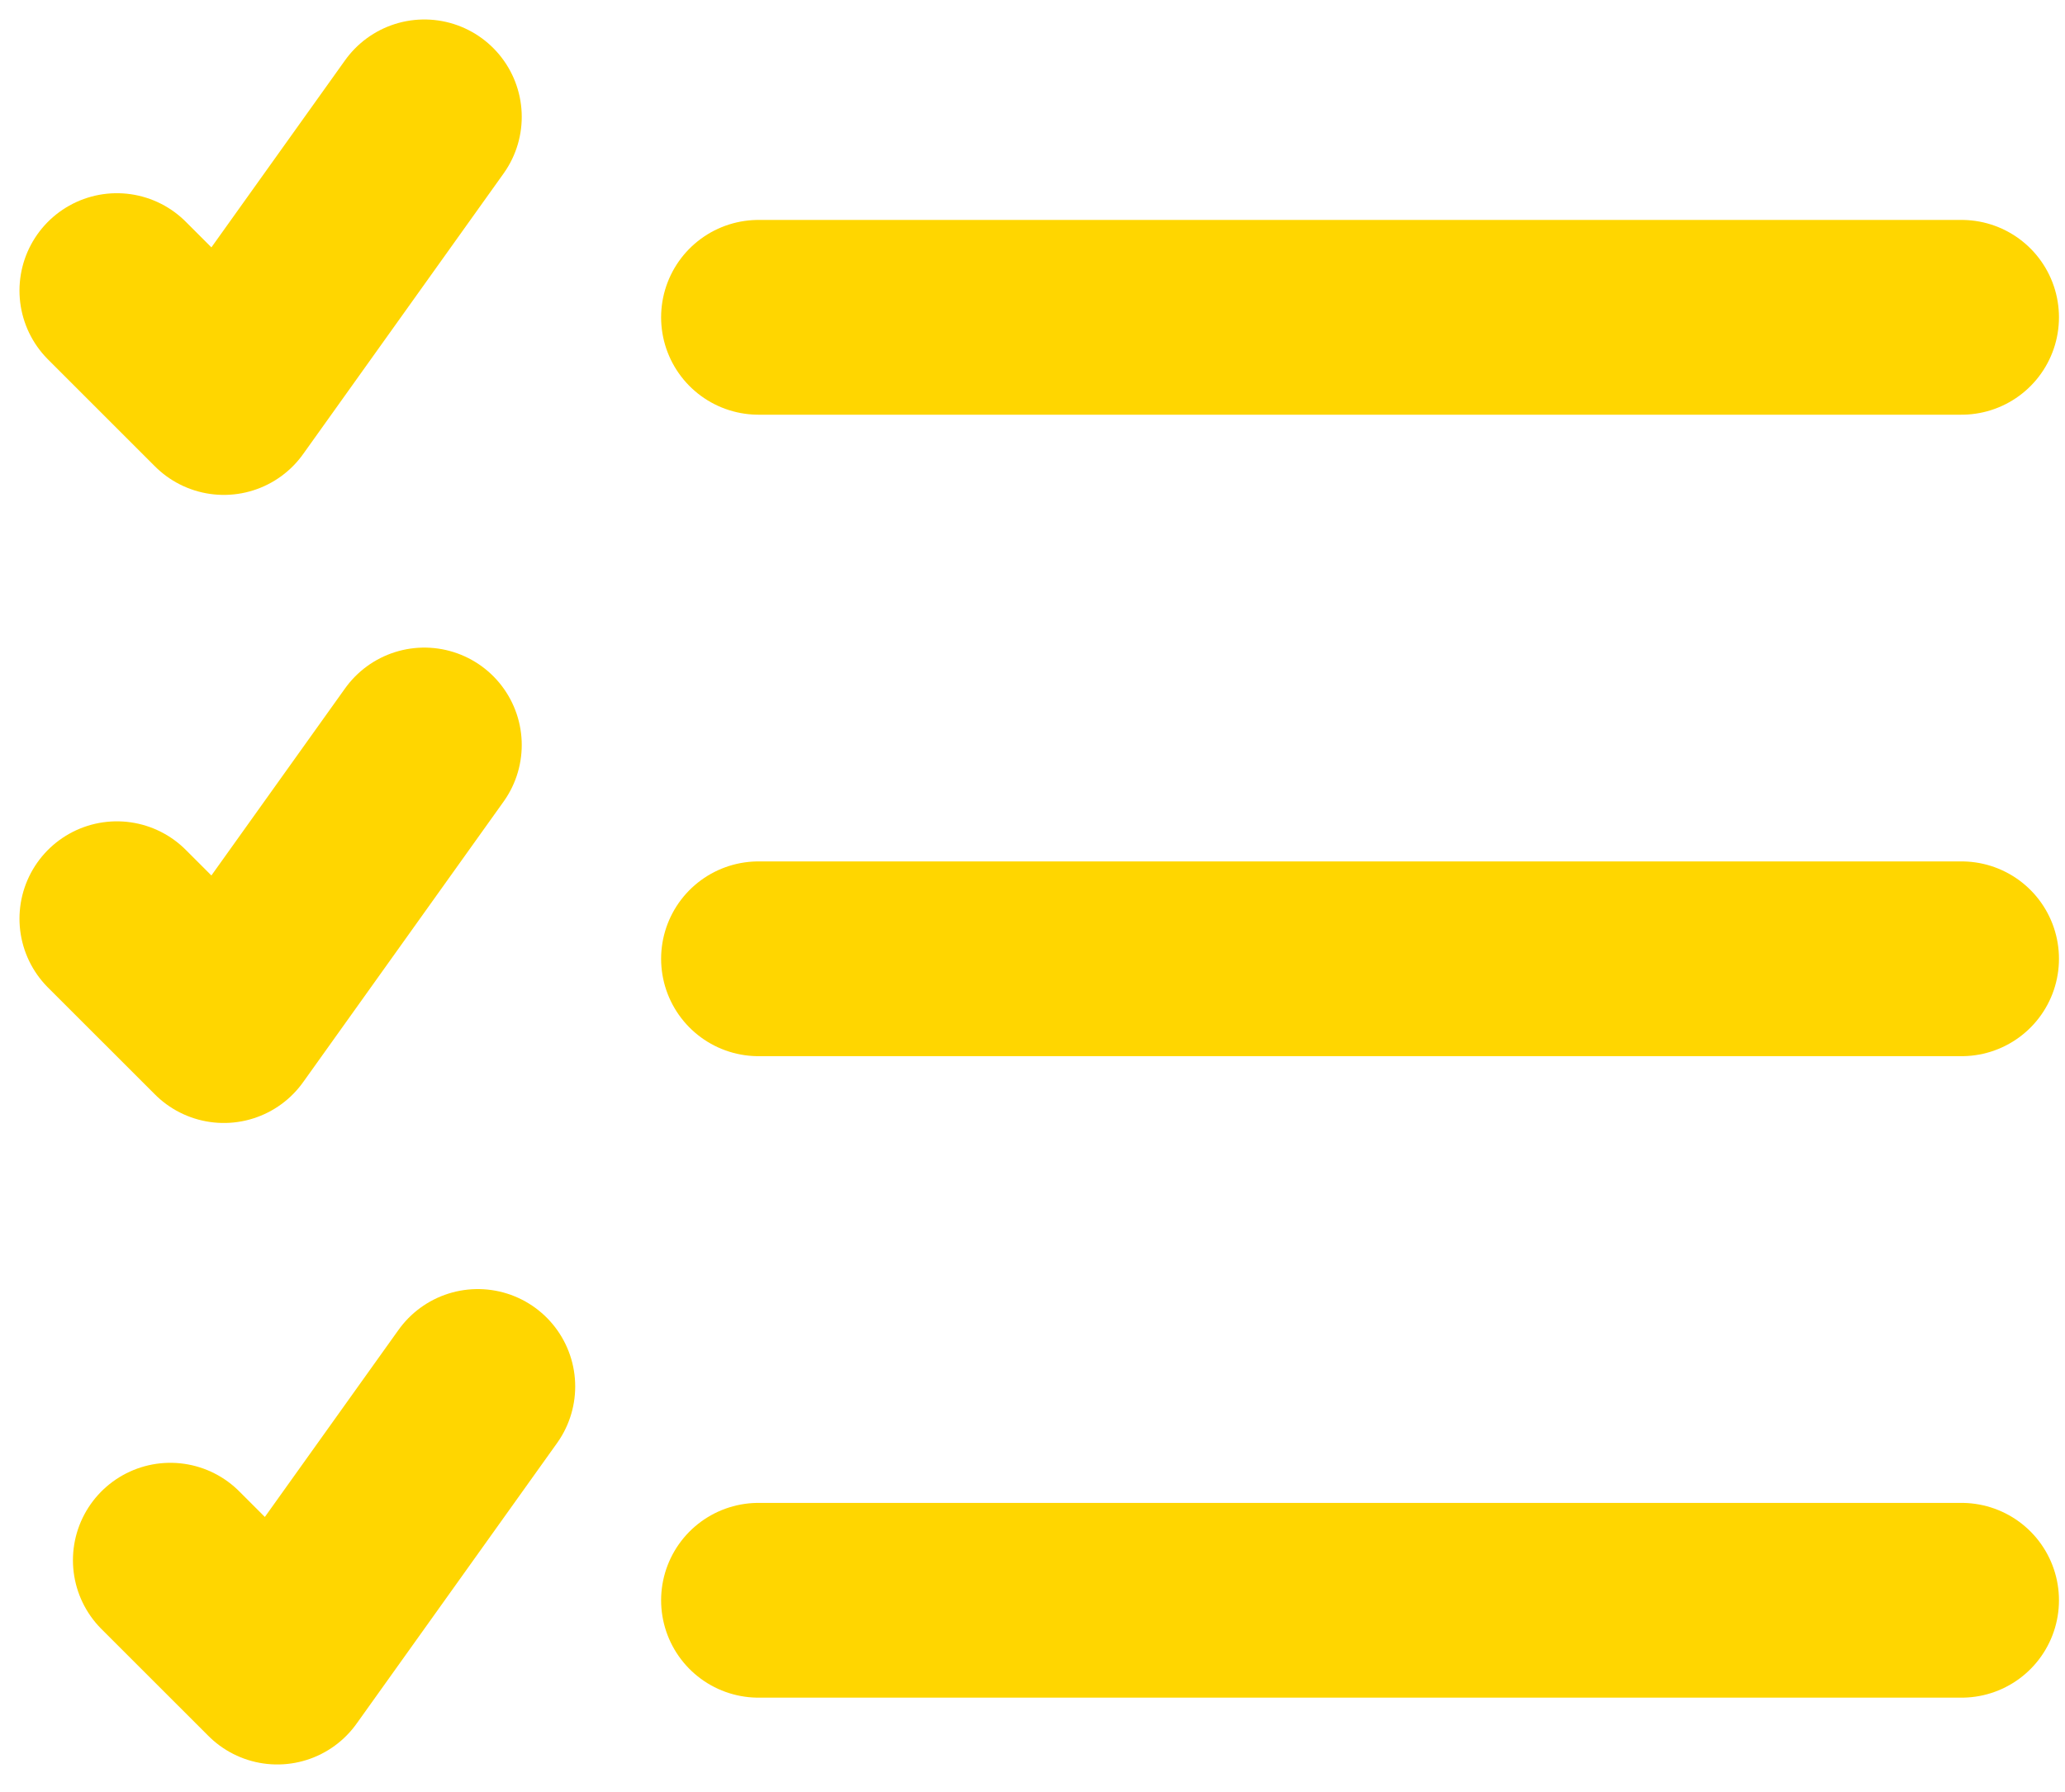
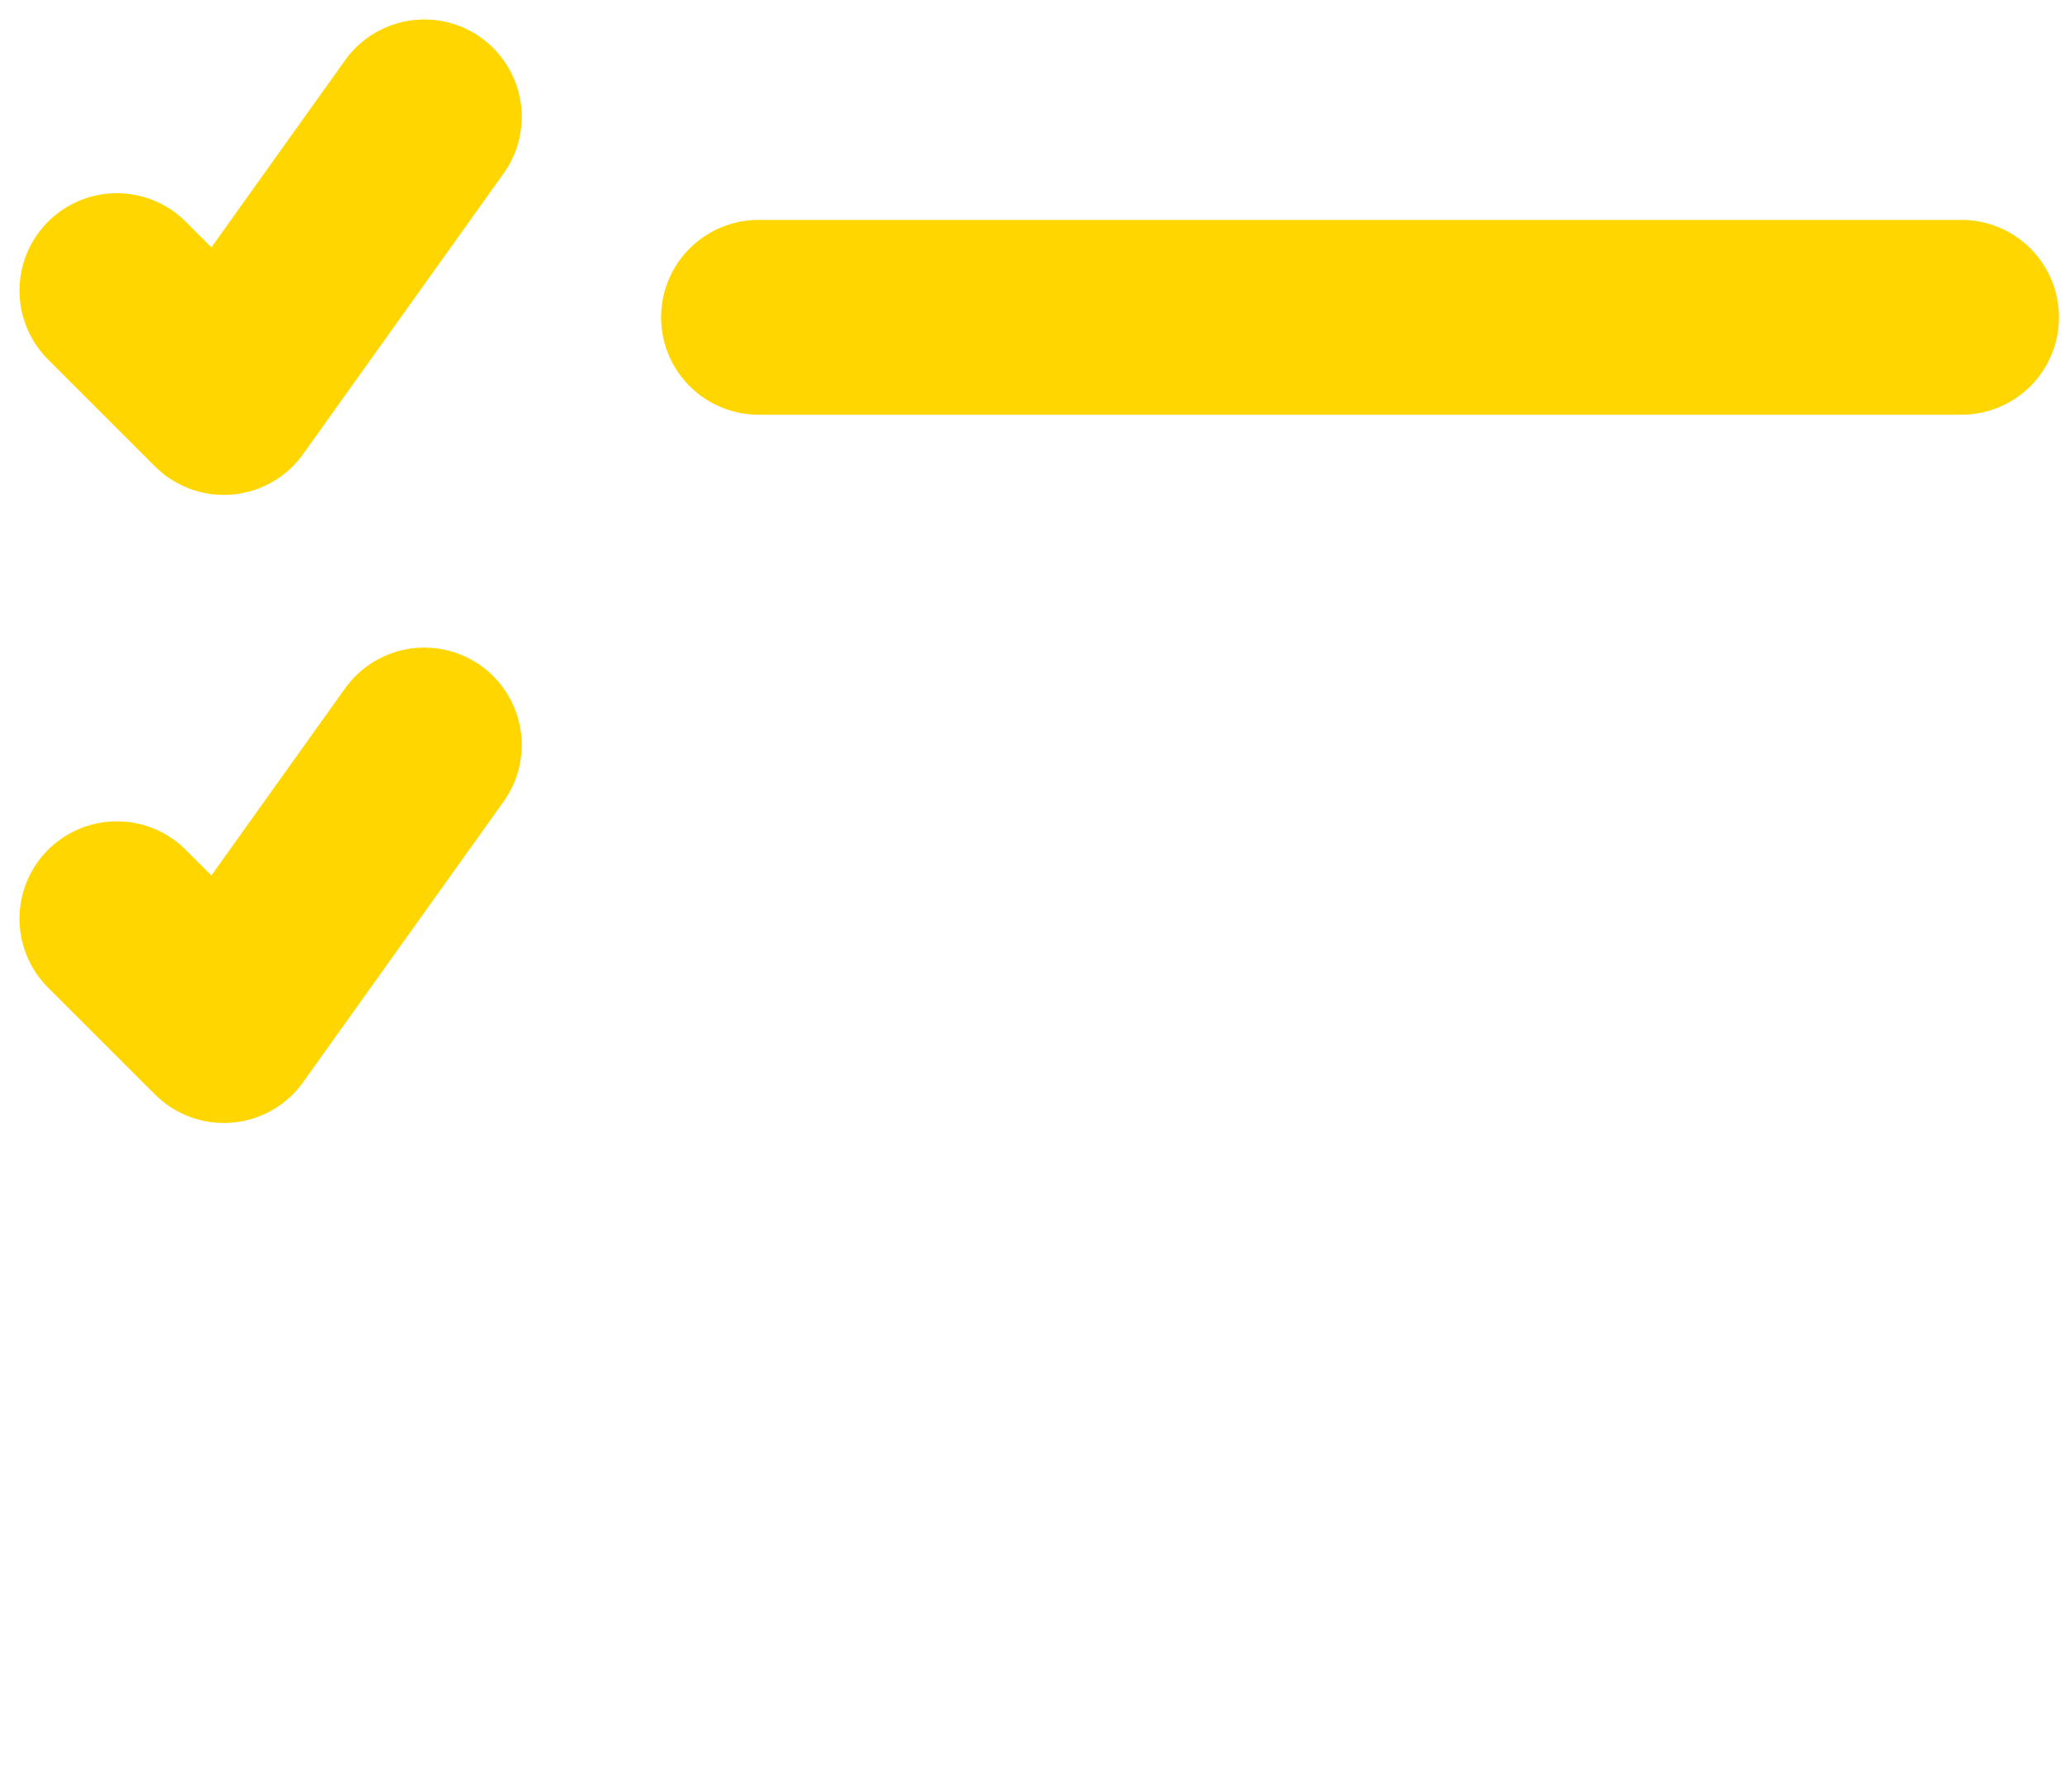
<svg xmlns="http://www.w3.org/2000/svg" width="53" height="46" viewBox="0 0 53 46" fill="none">
  <path d="M19.468 8.146H50.345" stroke="#FFD600" stroke-width="5" stroke-linecap="round" stroke-linejoin="round" />
-   <path d="M19.468 24.614H50.345" stroke="#FFD600" stroke-width="5" stroke-linecap="round" stroke-linejoin="round" />
-   <path d="M19.468 41.082H50.345" stroke="#FFD600" stroke-width="5" stroke-linecap="round" stroke-linejoin="round" />
  <path d="M3 7.46L5.745 10.205L10.891 3" stroke="#FFD600" stroke-width="5" stroke-linecap="round" stroke-linejoin="round" />
  <path d="M3 23.585L5.745 26.329L10.891 19.125" stroke="#FFD600" stroke-width="5" stroke-linecap="round" stroke-linejoin="round" />
-   <path d="M4.372 40.053L7.117 42.797L12.263 35.593" stroke="#FFD600" stroke-width="5" stroke-linecap="round" stroke-linejoin="round" />
</svg>